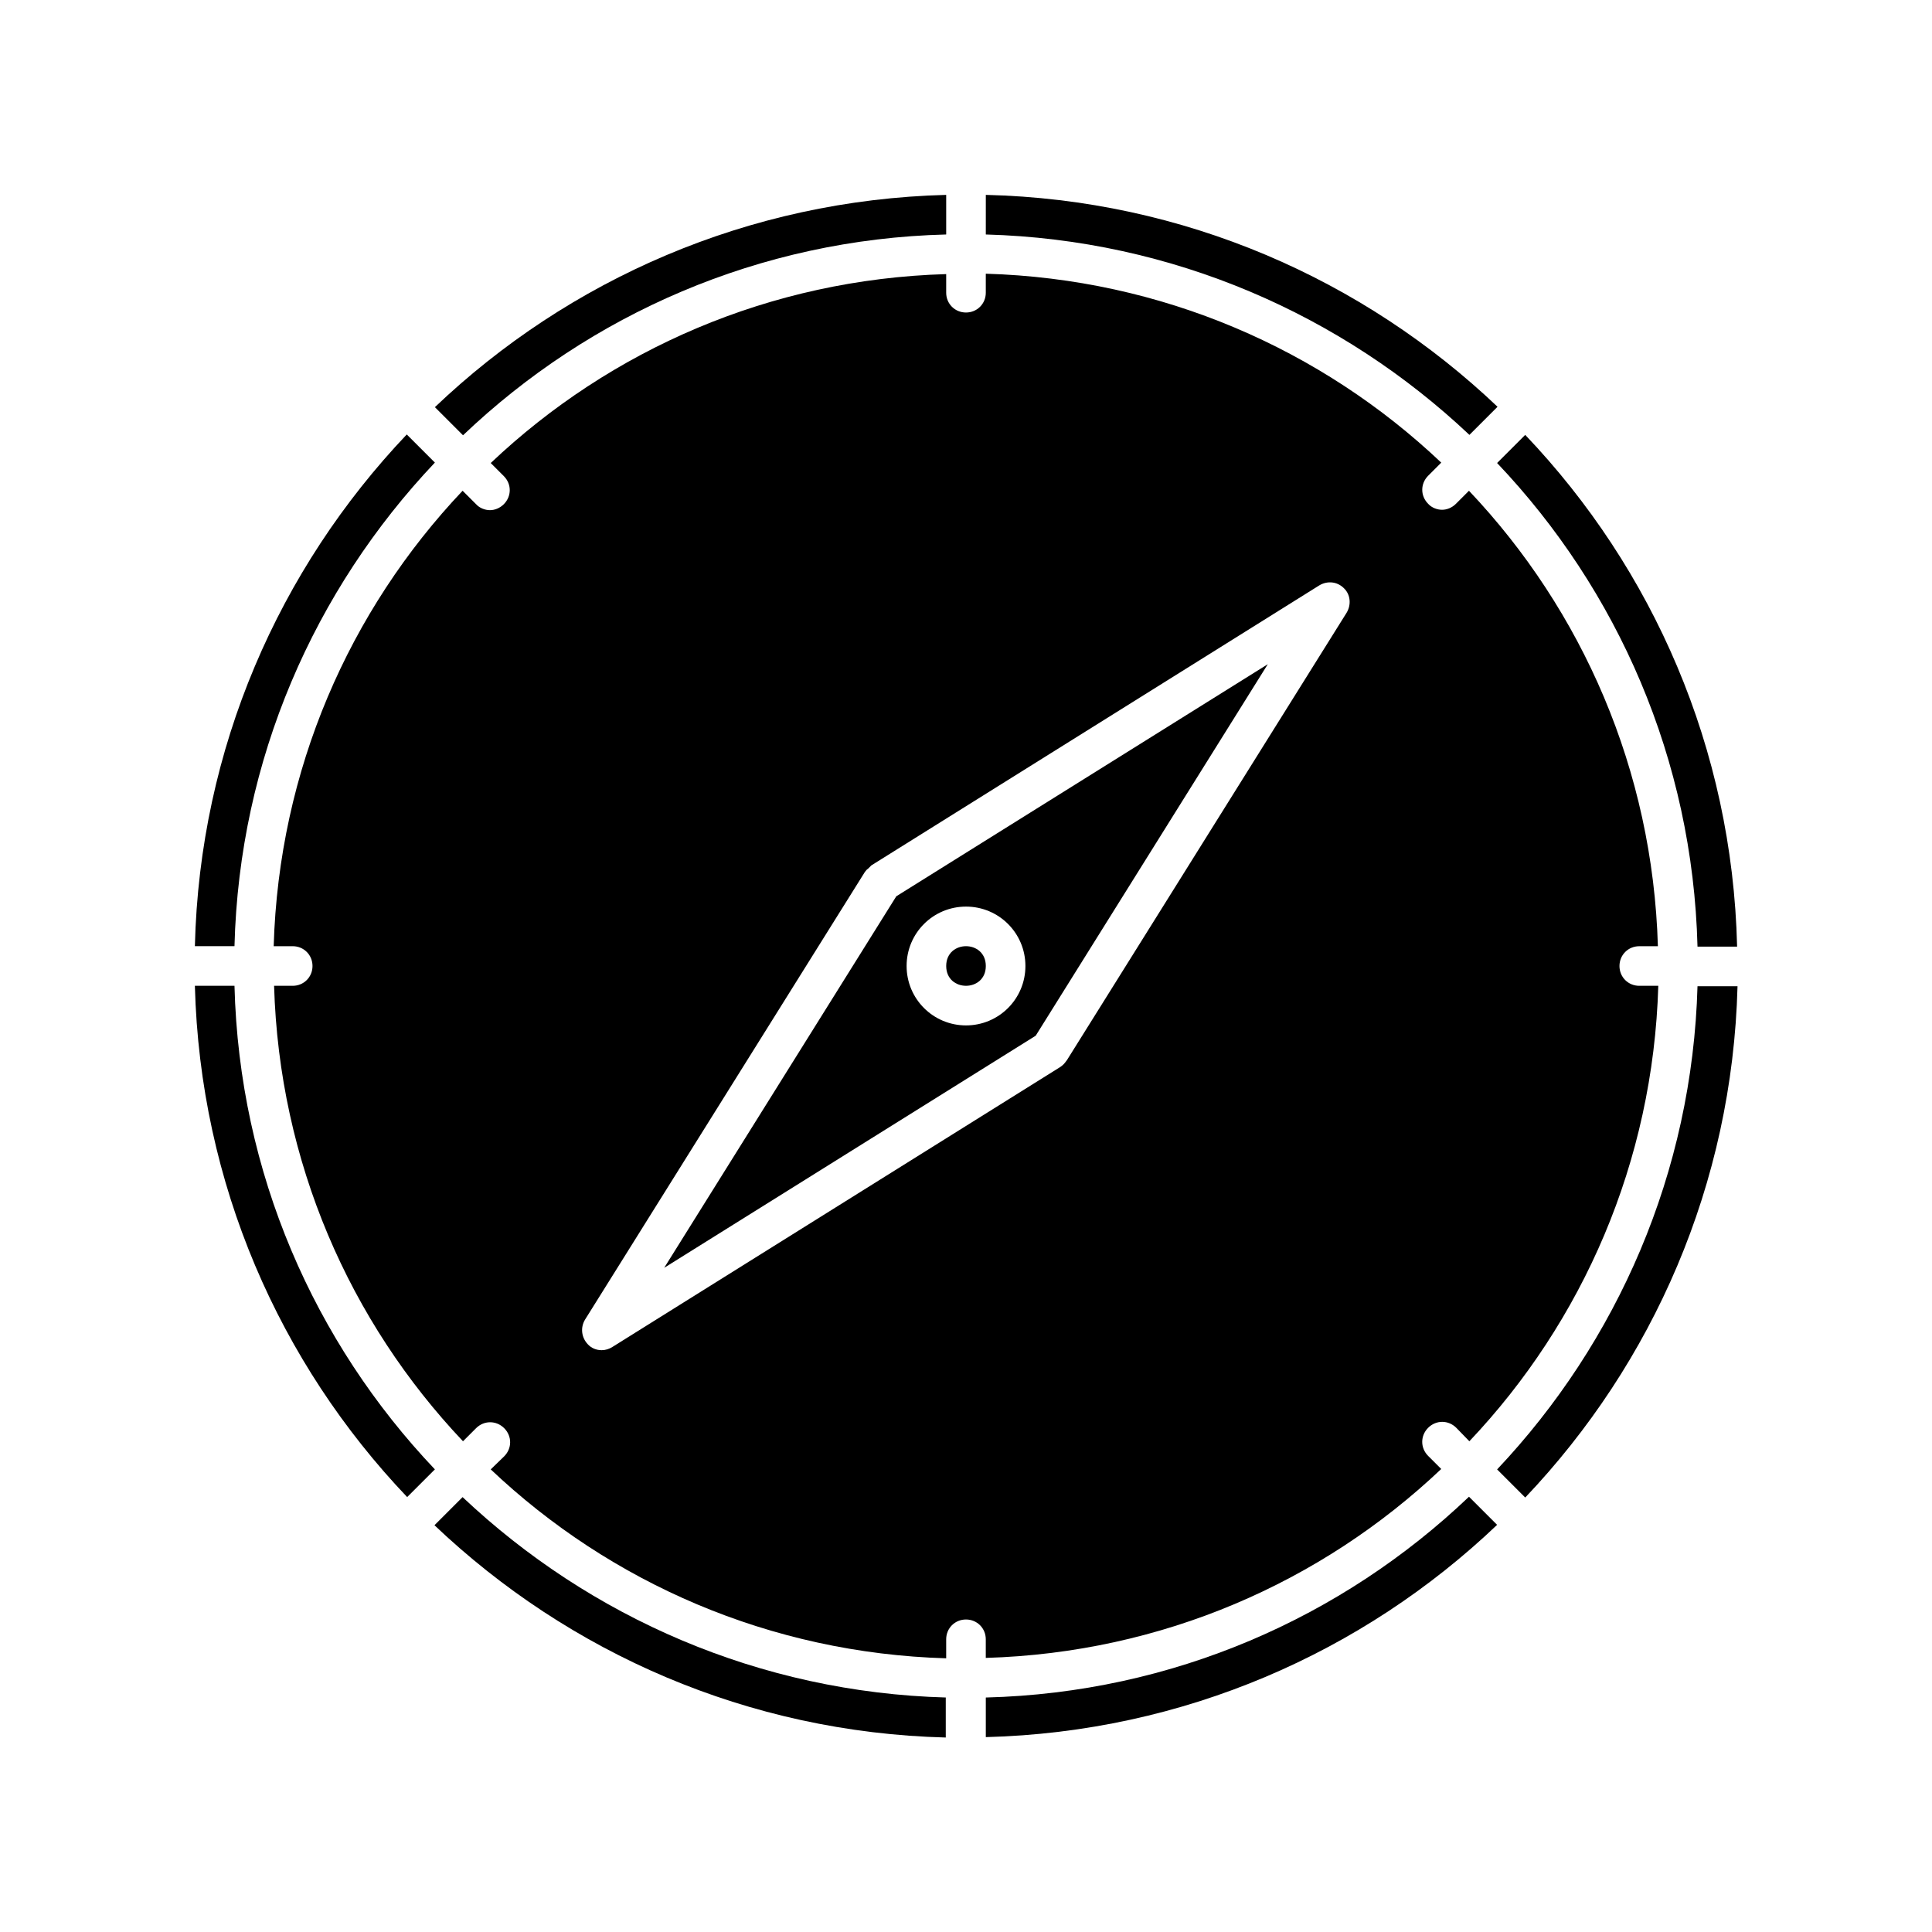
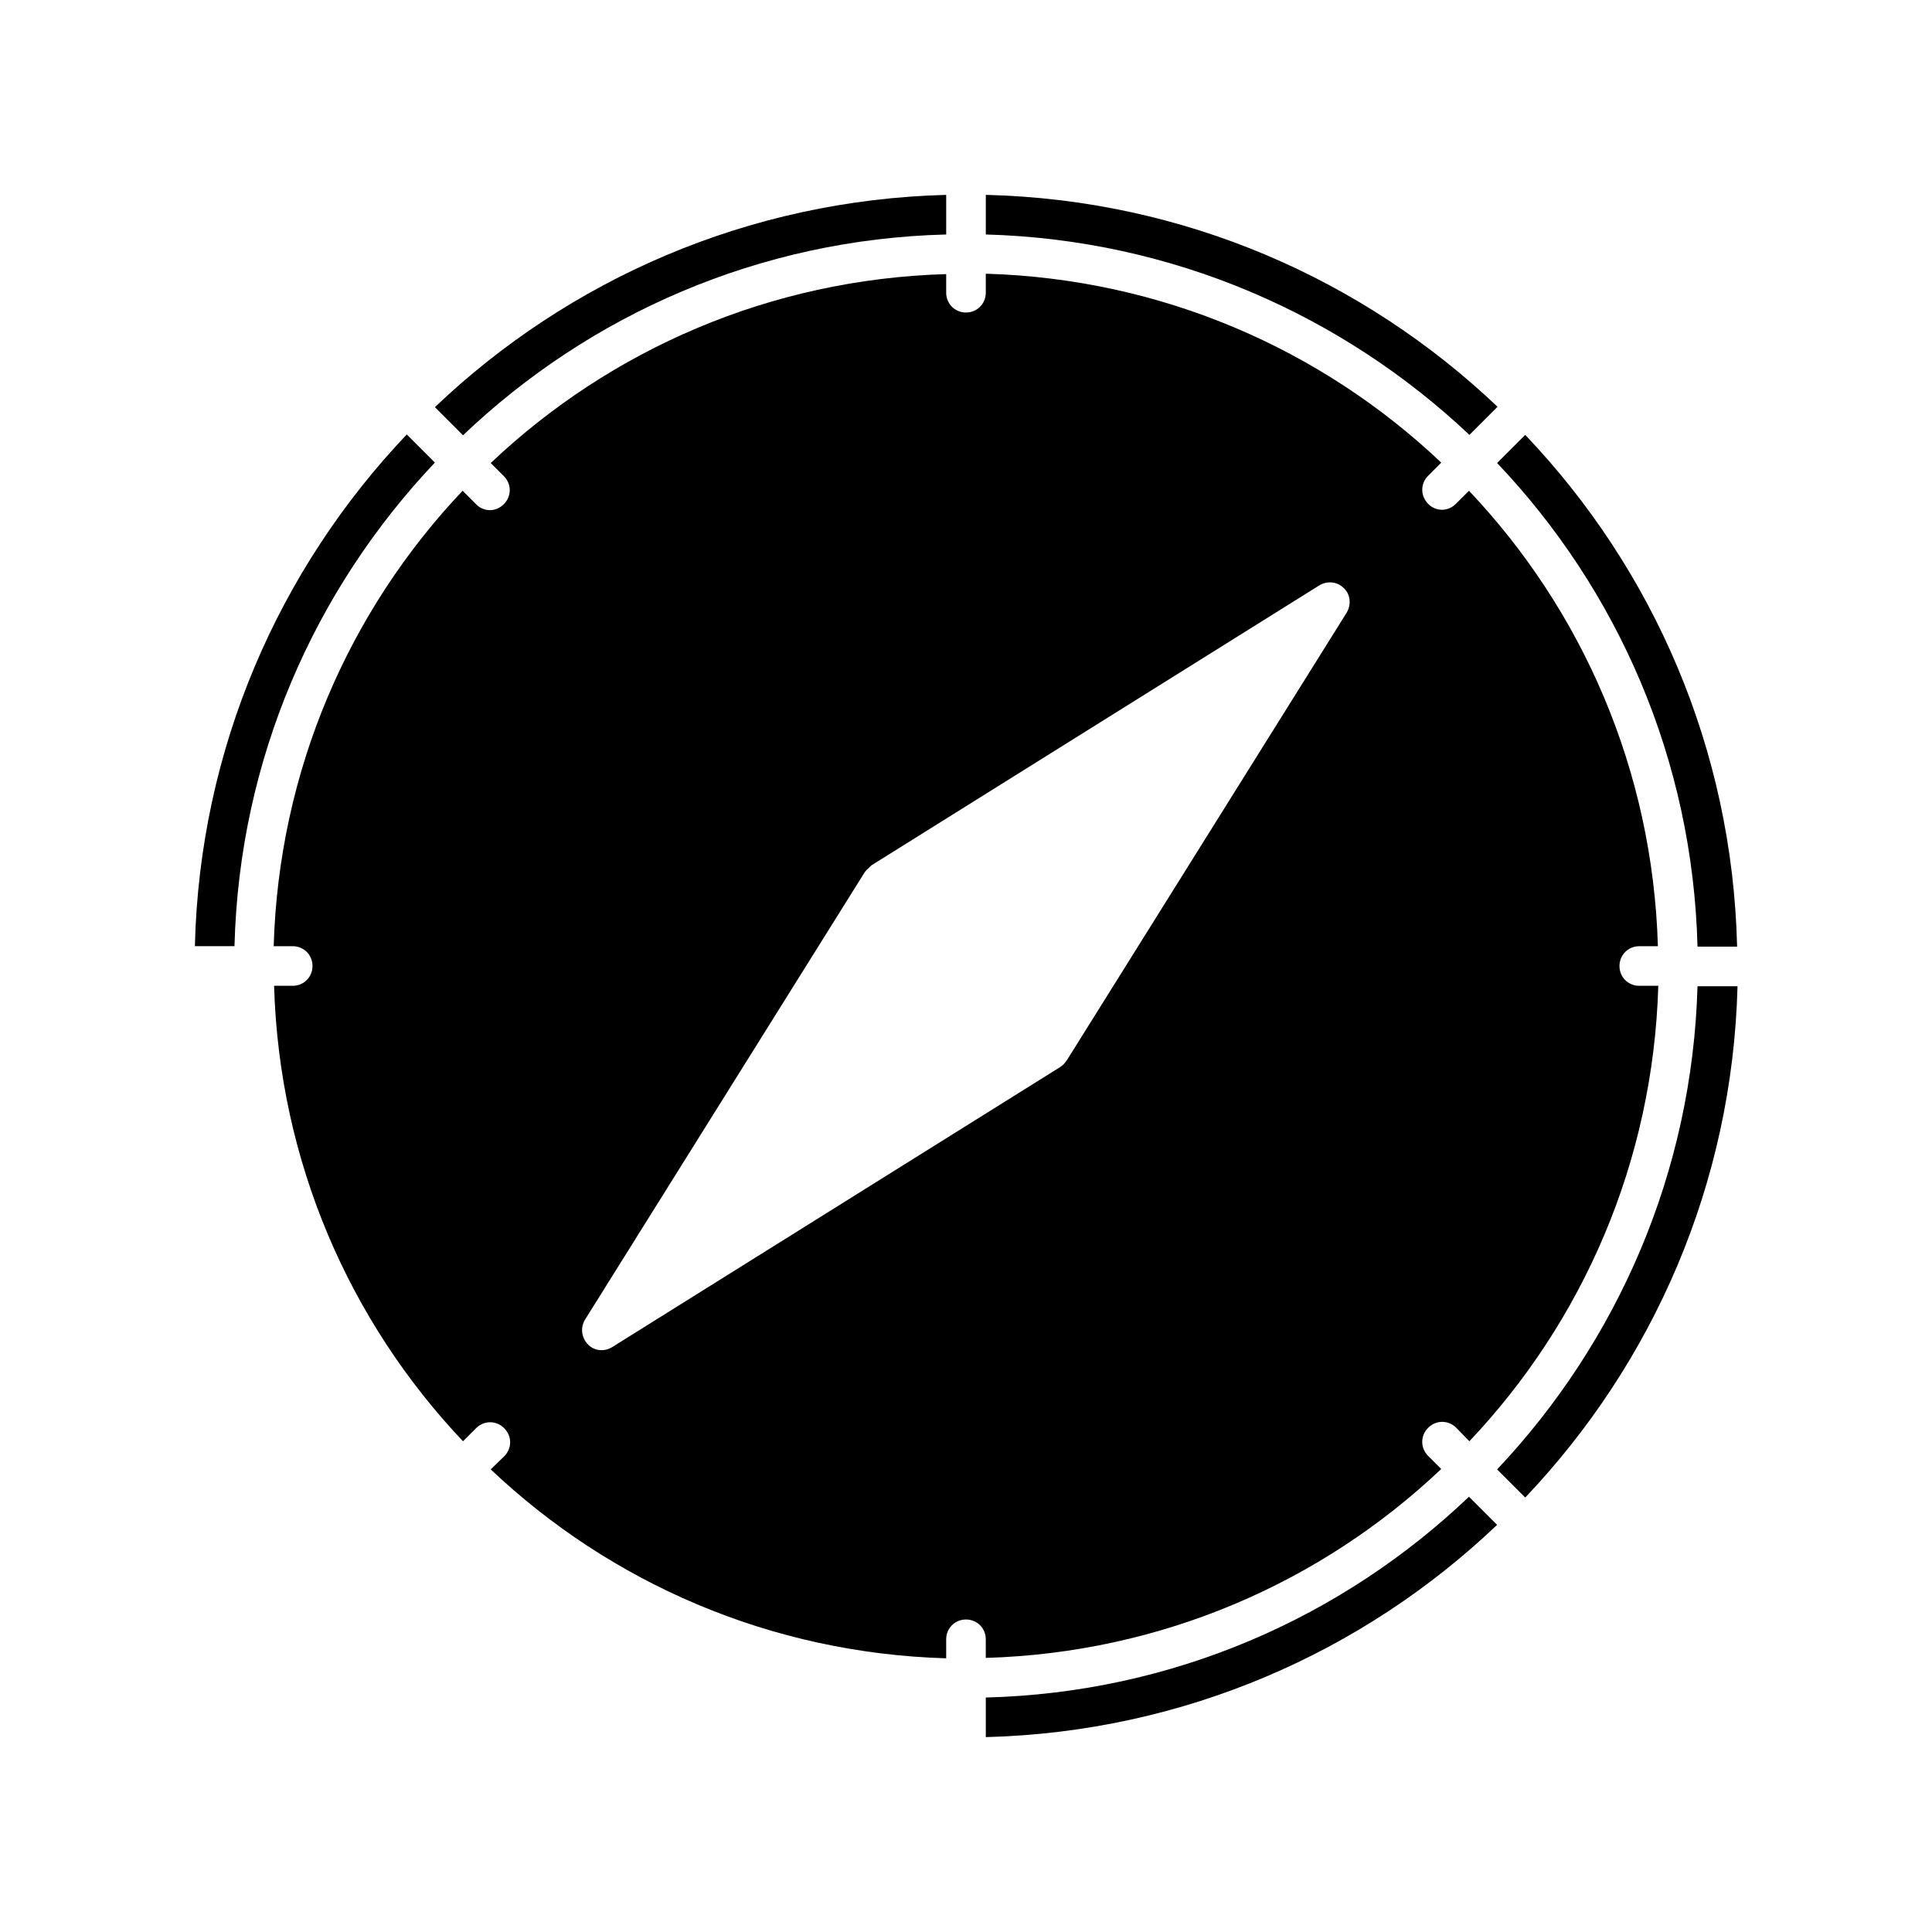
<svg xmlns="http://www.w3.org/2000/svg" fill="#000000" width="800px" height="800px" version="1.1" viewBox="144 144 512 512">
  <g>
    <path d="m394.75 206.14v-10.496c-52.48 1.363-100.03 22.461-135.5 56.258l7.453 7.453c33.586-32.012 78.512-51.957 128.05-53.215z" />
    <path d="m259.25 266.59-7.453-7.453c-33.797 35.582-54.895 83.129-56.152 135.61h10.496c1.258-49.539 21.203-94.465 53.109-128.16z" />
-     <path d="m259.25 533.4c-31.906-33.586-51.852-78.512-53.109-128.16h-10.496c1.363 52.48 22.461 100.03 56.258 135.5z" />
-     <path d="m394.75 593.86c-49.543-1.363-94.465-21.309-128.16-53.109l-7.453 7.453c35.582 33.797 83.023 54.895 135.5 56.258v-10.602z" />
-     <path d="m479.98 320.02-98.453 61.508-61.508 98.453 98.453-61.508zm-79.977 95.723c-8.711 0-15.742-7.031-15.742-15.742s7.031-15.742 15.742-15.742 15.742 7.031 15.742 15.742-7.031 15.742-15.742 15.742z" />
-     <path d="m405.25 400c0 6.996-10.496 6.996-10.496 0 0-7 10.496-7 10.496 0" />
    <path d="m221.57 405.25h-4.934c1.363 46.707 20.047 89.008 50.066 120.7l3.465-3.465c2.098-2.098 5.352-2.098 7.453 0 2.098 2.098 2.098 5.352 0 7.453l-3.57 3.465c31.699 30.02 73.996 48.703 120.7 50.066v-5.039c0-2.938 2.309-5.246 5.246-5.246s5.246 2.309 5.246 5.246v4.934c46.707-1.363 89.008-20.047 120.7-50.066l-3.465-3.465c-2.098-2.098-2.098-5.352 0-7.453 2.098-2.098 5.352-2.098 7.453 0l3.469 3.57c30.02-31.699 48.703-73.996 50.066-120.7h-5.039c-2.938 0-5.246-2.309-5.246-5.246s2.309-5.246 5.246-5.246h4.934c-1.363-46.707-20.047-89.008-50.066-120.7l-3.465 3.465c-1.051 1.051-2.414 1.574-3.672 1.574-1.258 0-2.731-0.523-3.672-1.574-2.098-2.098-2.098-5.352 0-7.453l3.461-3.469c-31.699-30.02-73.996-48.703-120.7-50.066v5.039c0 2.938-2.309 5.246-5.246 5.246-2.941 0-5.25-2.309-5.25-5.246v-4.934c-46.707 1.363-89.008 20.047-120.7 50.066l3.465 3.465c2.098 2.098 2.098 5.352 0 7.453-1.051 1.051-2.414 1.574-3.672 1.574-1.258 0-2.731-0.523-3.672-1.574l-3.574-3.57c-30.02 31.699-48.703 73.996-50.066 120.7h5.039c2.938 0 5.246 2.309 5.246 5.246 0 2.941-2.309 5.25-5.246 5.25zm77.461 88.48 74.207-118.71 0.105-0.105c0.211-0.316 0.418-0.523 0.734-0.734l0.84-0.84 118.71-74.207c2.098-1.258 4.723-1.051 6.508 0.734 1.785 1.68 1.996 4.41 0.734 6.508l-74.207 118.71s-0.105 0-0.105 0.105c-0.418 0.629-0.945 1.156-1.574 1.574l-118.71 74.207c-0.84 0.523-1.785 0.84-2.832 0.84-1.363 0-2.731-0.523-3.672-1.574-1.684-1.781-2-4.406-0.738-6.508z" />
    <path d="m405.25 206.14c49.543 1.363 94.465 21.309 128.16 53.109l7.453-7.453c-35.582-33.797-83.129-54.895-135.61-56.152z" />
    <path d="m405.25 593.86v10.496c52.48-1.363 100.03-22.461 135.5-56.258l-7.453-7.453c-33.586 32.016-78.508 51.957-128.05 53.215z" />
    <path d="m548.2 259.25-7.453 7.453c31.906 33.586 51.852 78.512 53.109 128.16h10.496c-1.258-52.586-22.355-100.13-56.152-135.61z" />
    <path d="m593.86 405.25c-1.363 49.543-21.309 94.465-53.109 128.16l7.453 7.453c33.797-35.582 54.895-83.023 56.258-135.5h-10.602z" />
  </g>
</svg>